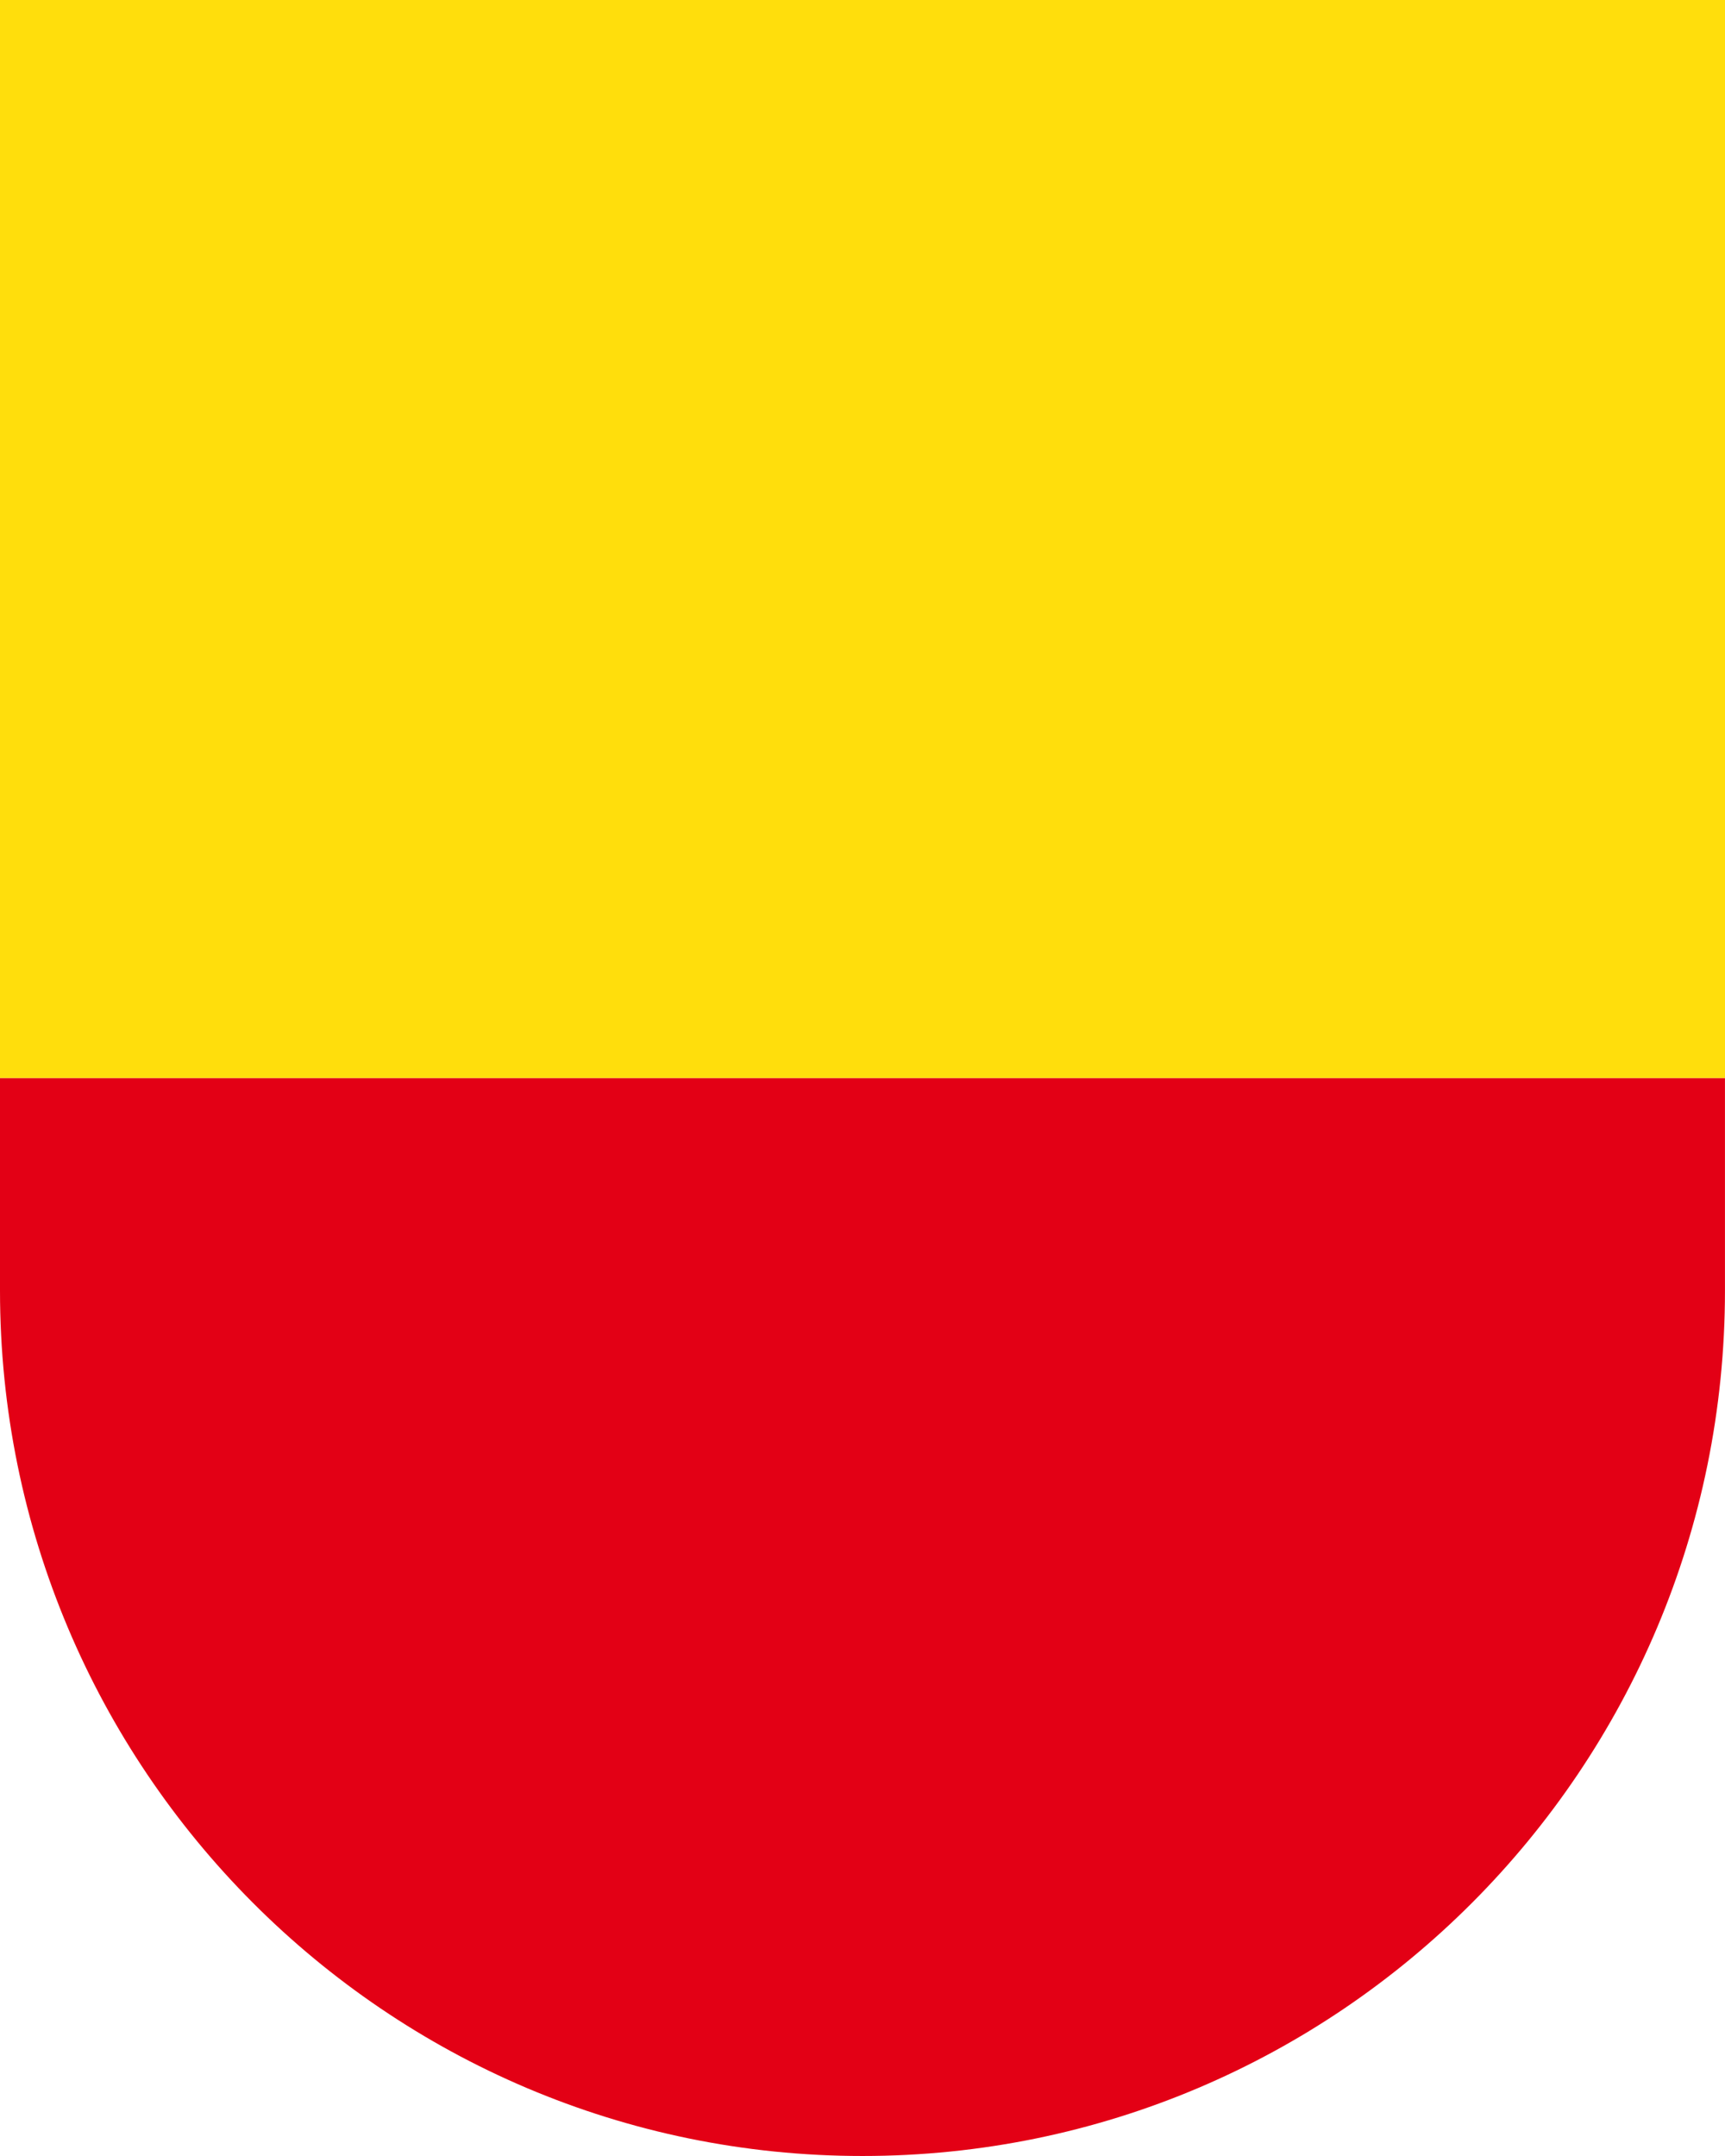
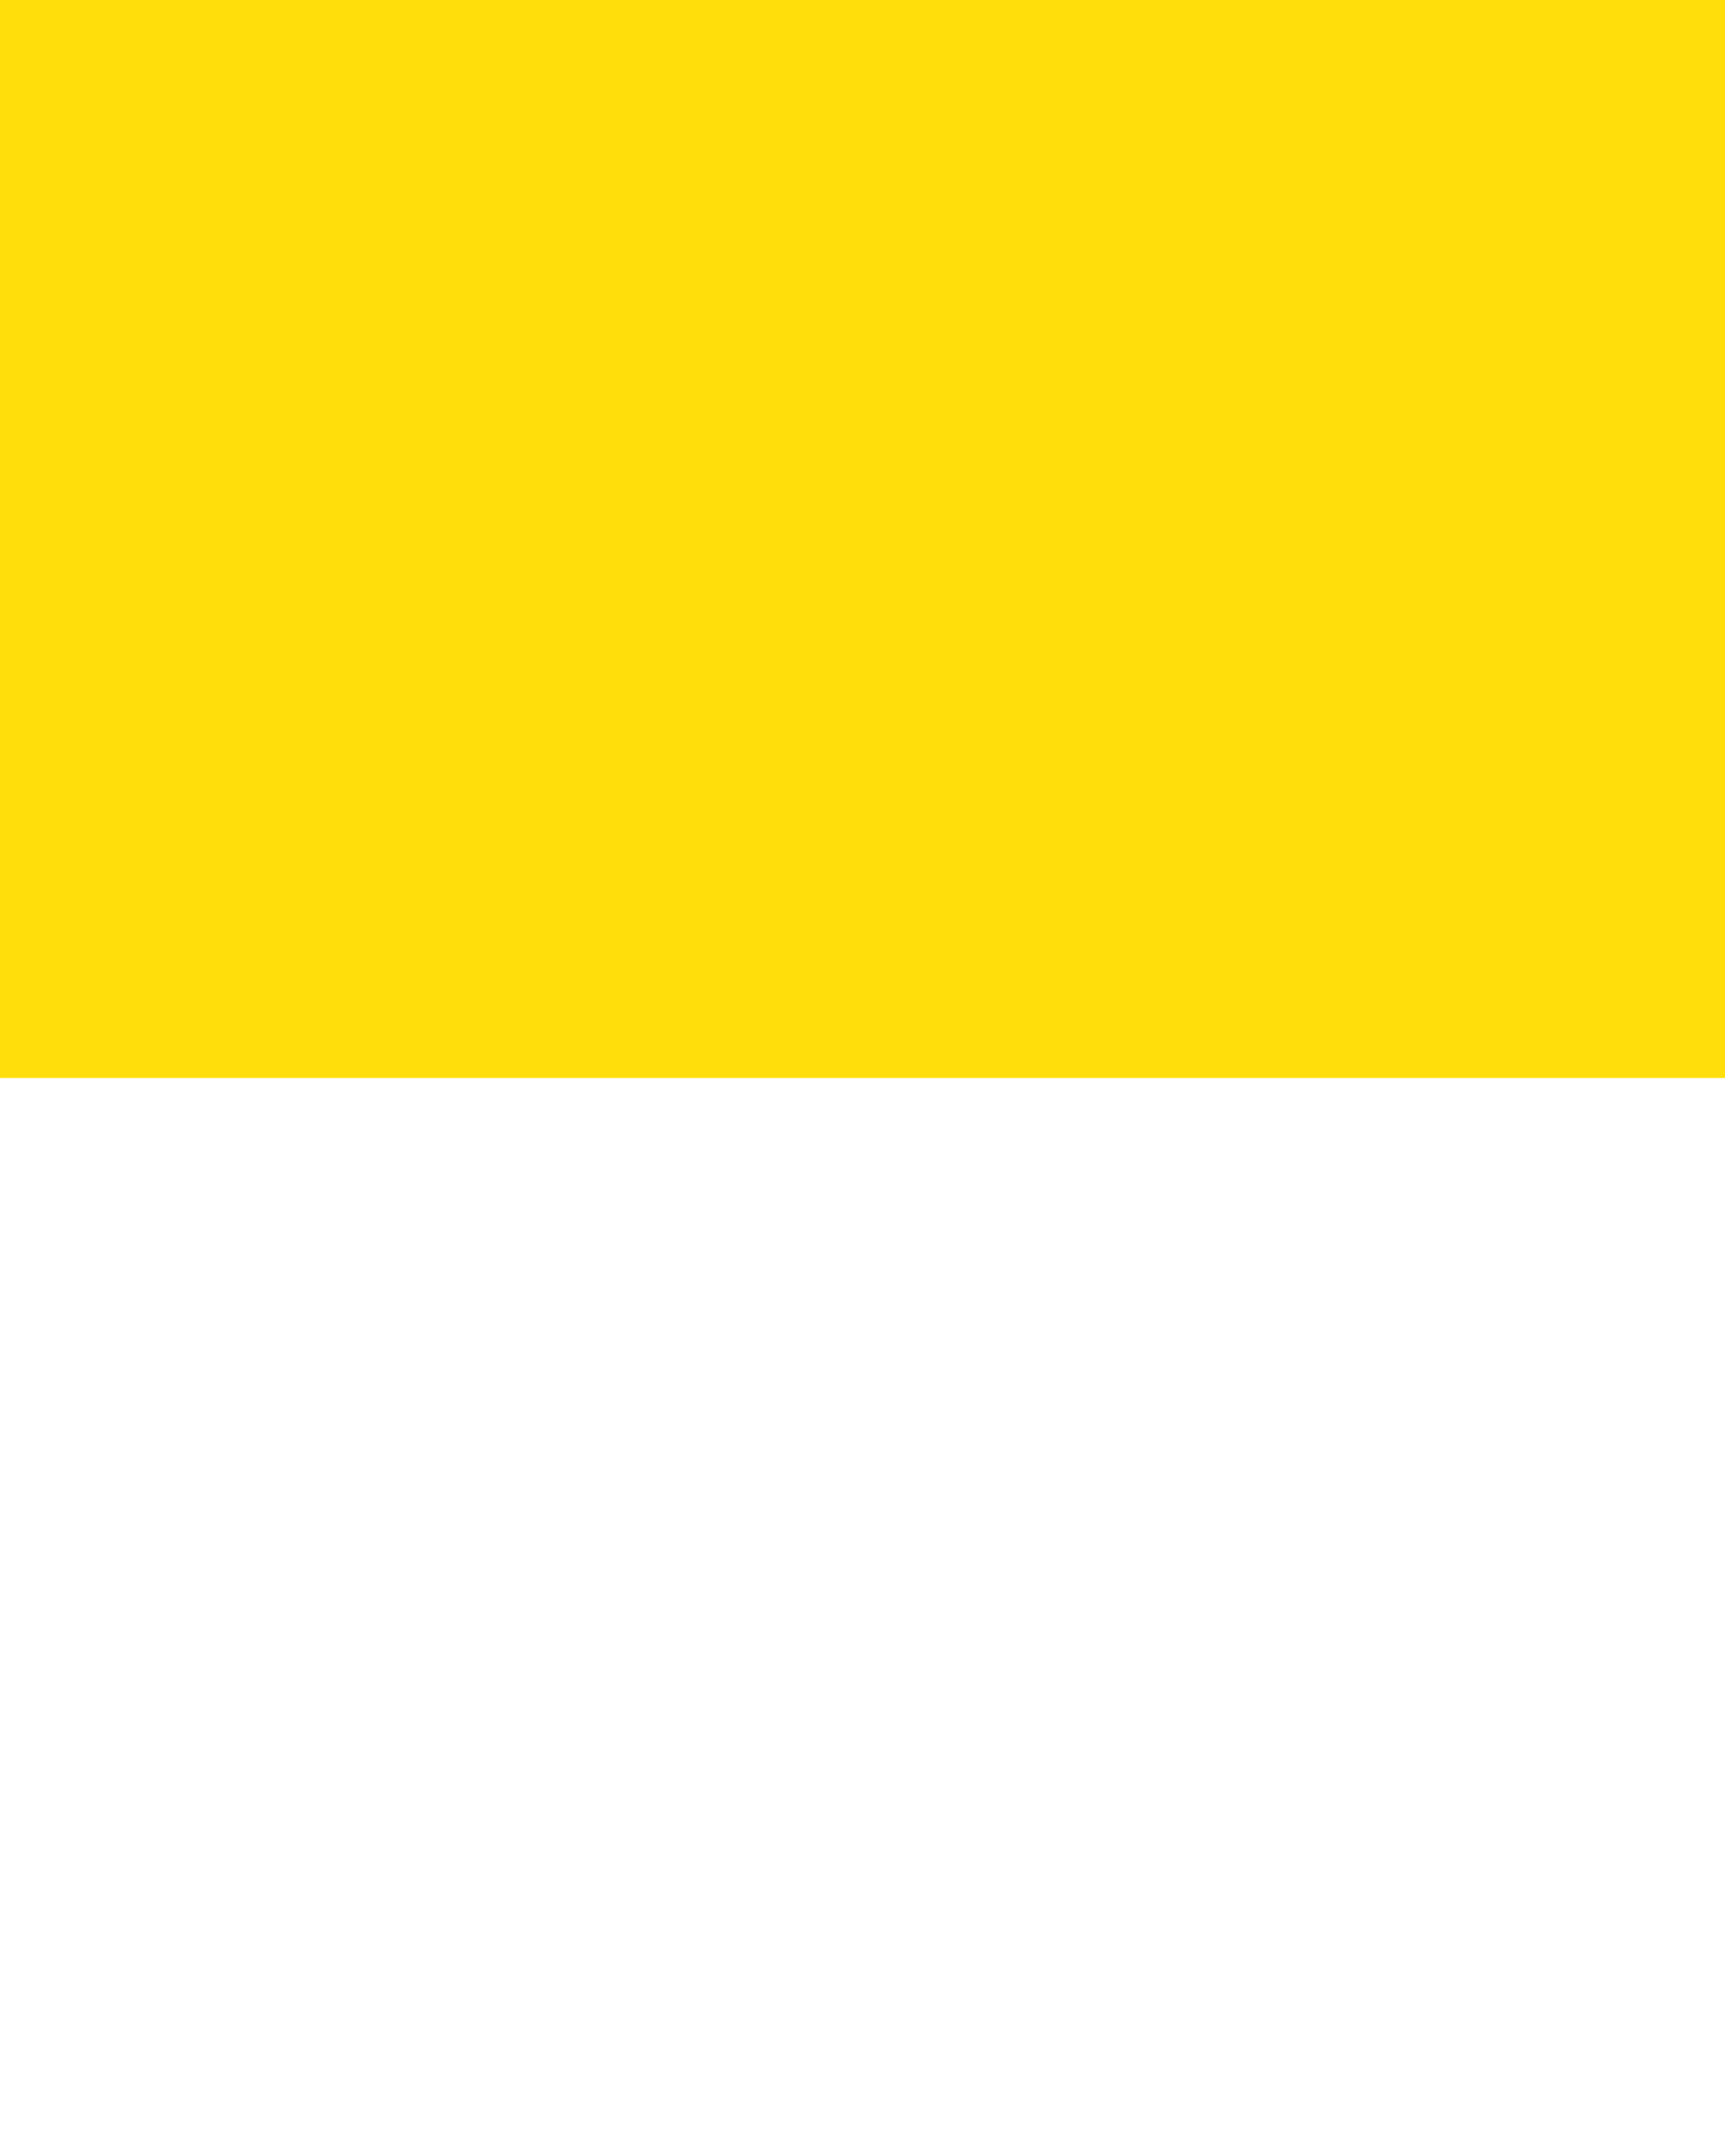
<svg xmlns="http://www.w3.org/2000/svg" version="1.1" id="Ebene_1" x="0px" y="0px" viewBox="0 0 56.693 70.866" style="enable-background:new 0 0 56.693 70.866;" xml:space="preserve">
  <style type="text/css">
	.st0{fill:#E30015;}
	.st1{fill:#FFDE0C;}
</style>
  <g>
-     <path class="st0" d="M56.693,35.433H0v6.988c0,15.71,12.691,28.445,28.346,28.445s28.346-12.735,28.346-28.445V35.433z" />
    <rect x="0" y="0" class="st1" width="56.693" height="35.433" />
  </g>
</svg>